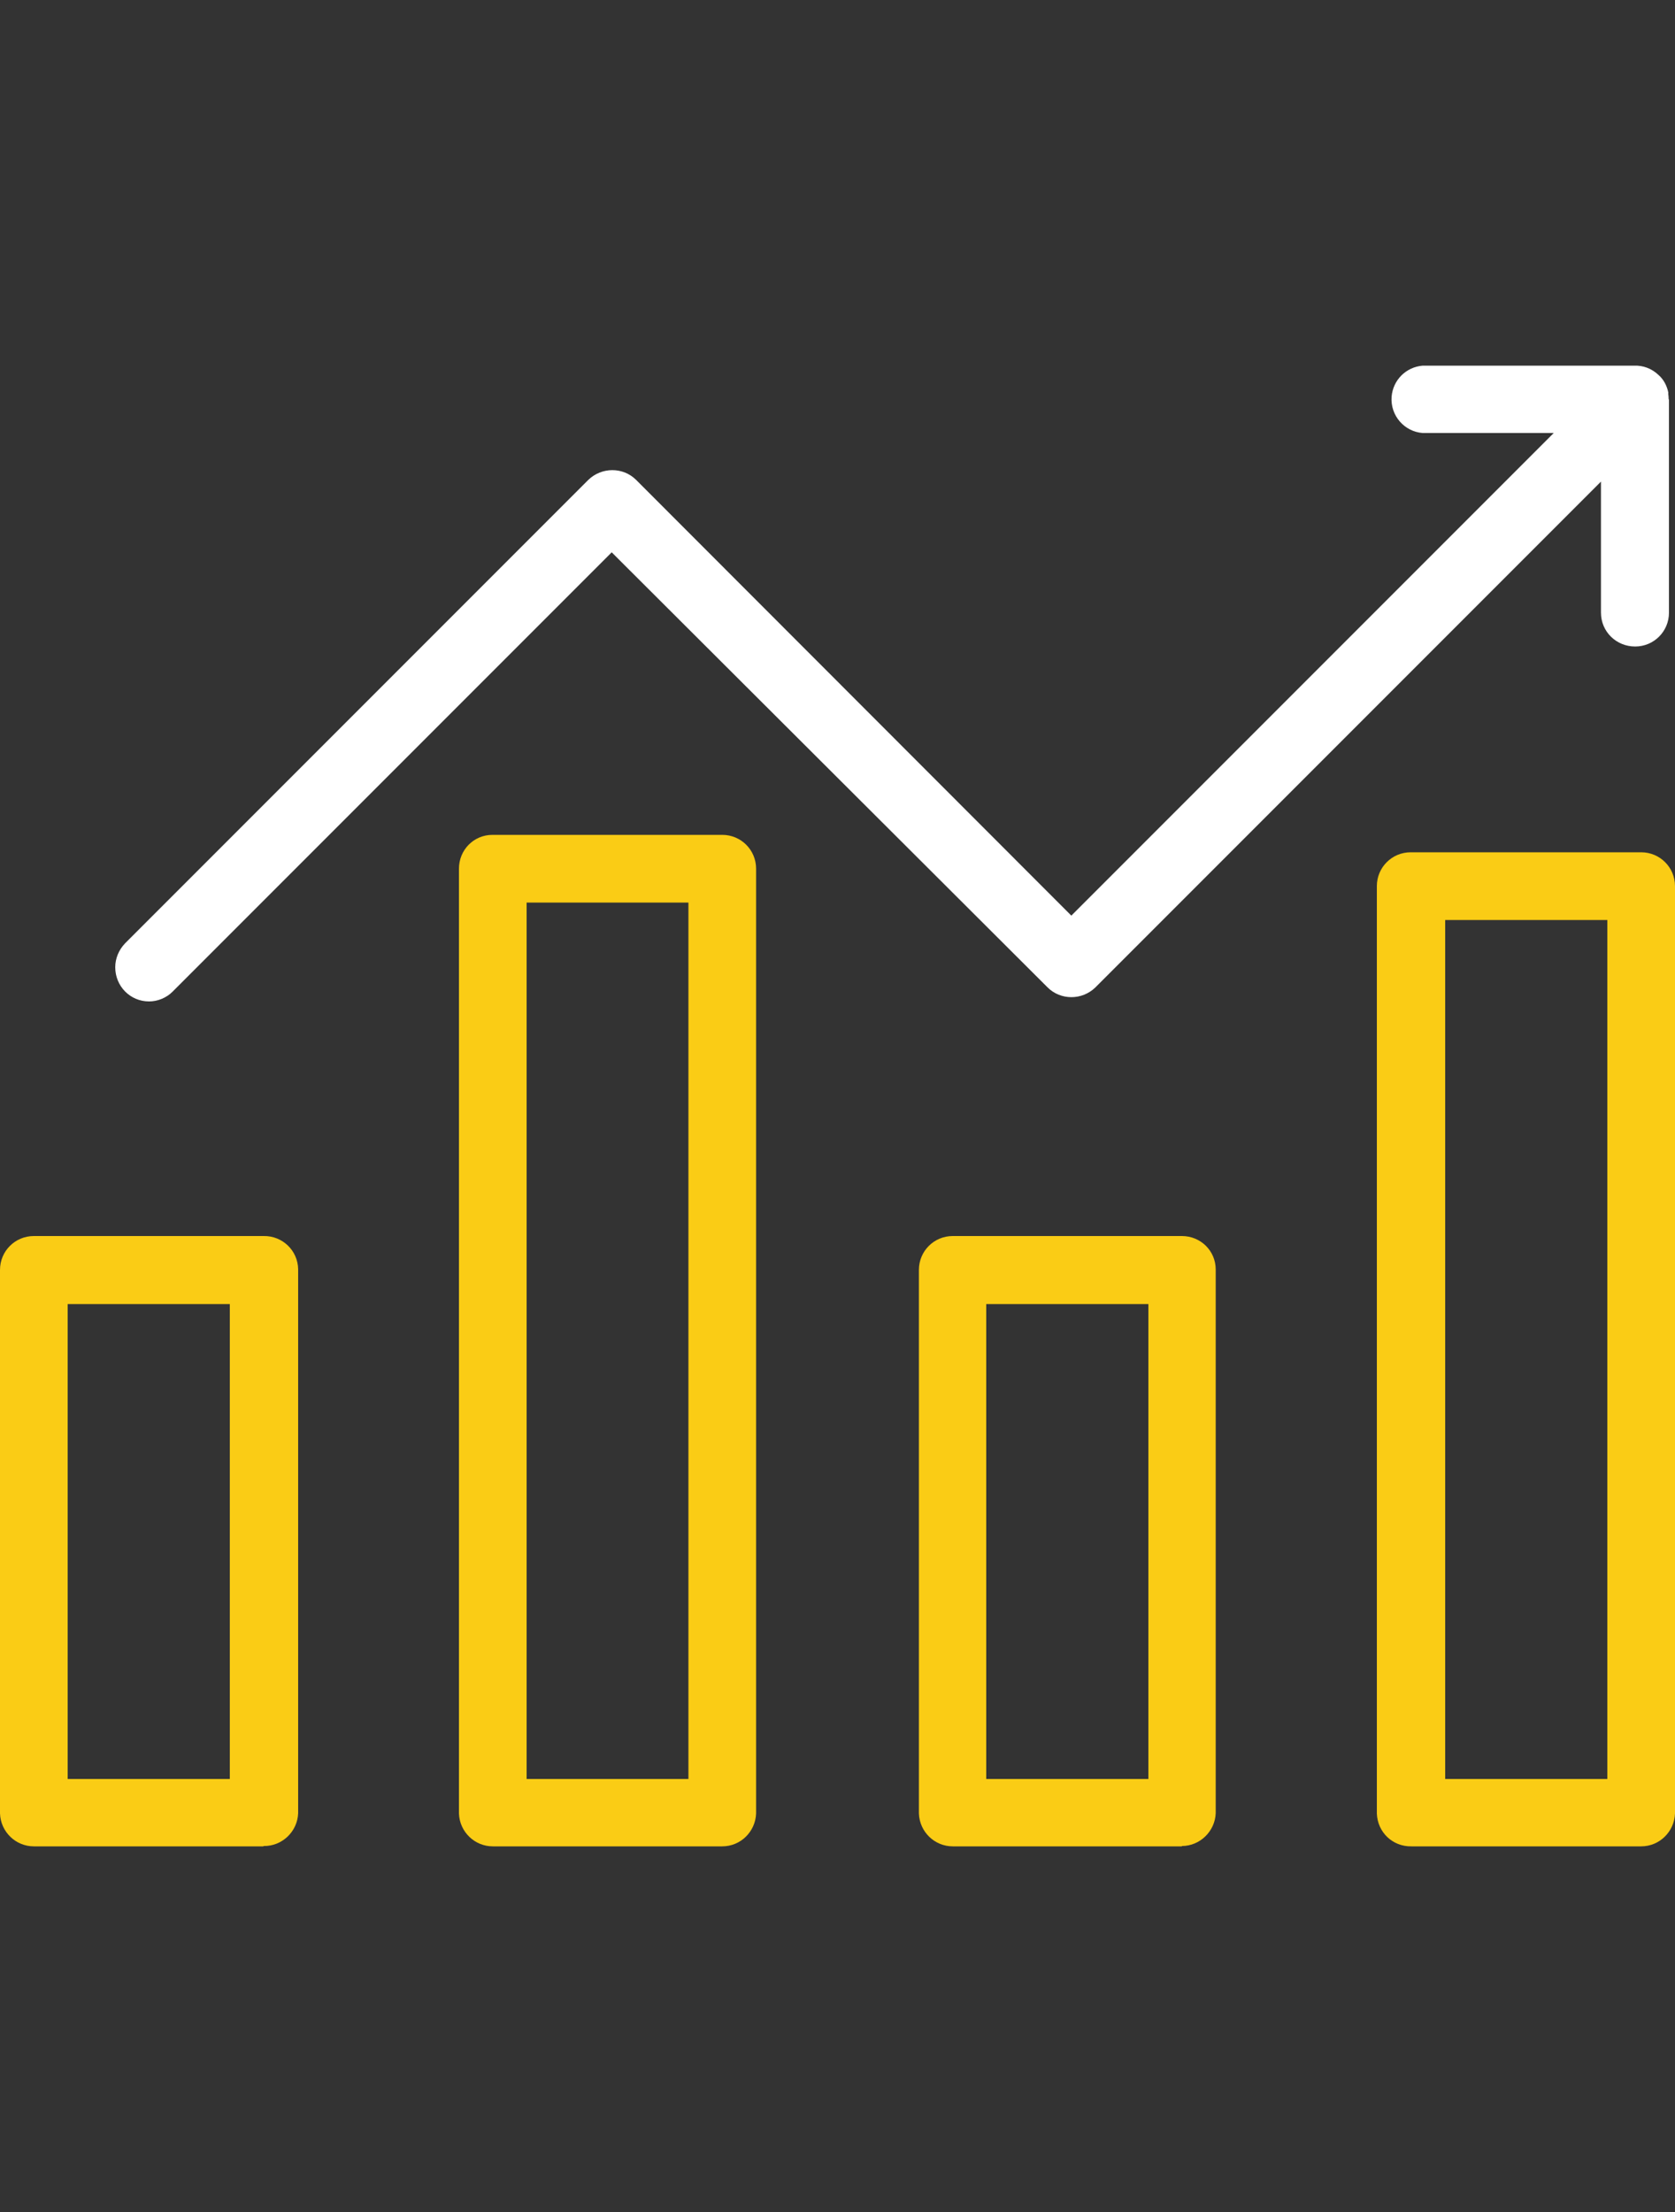
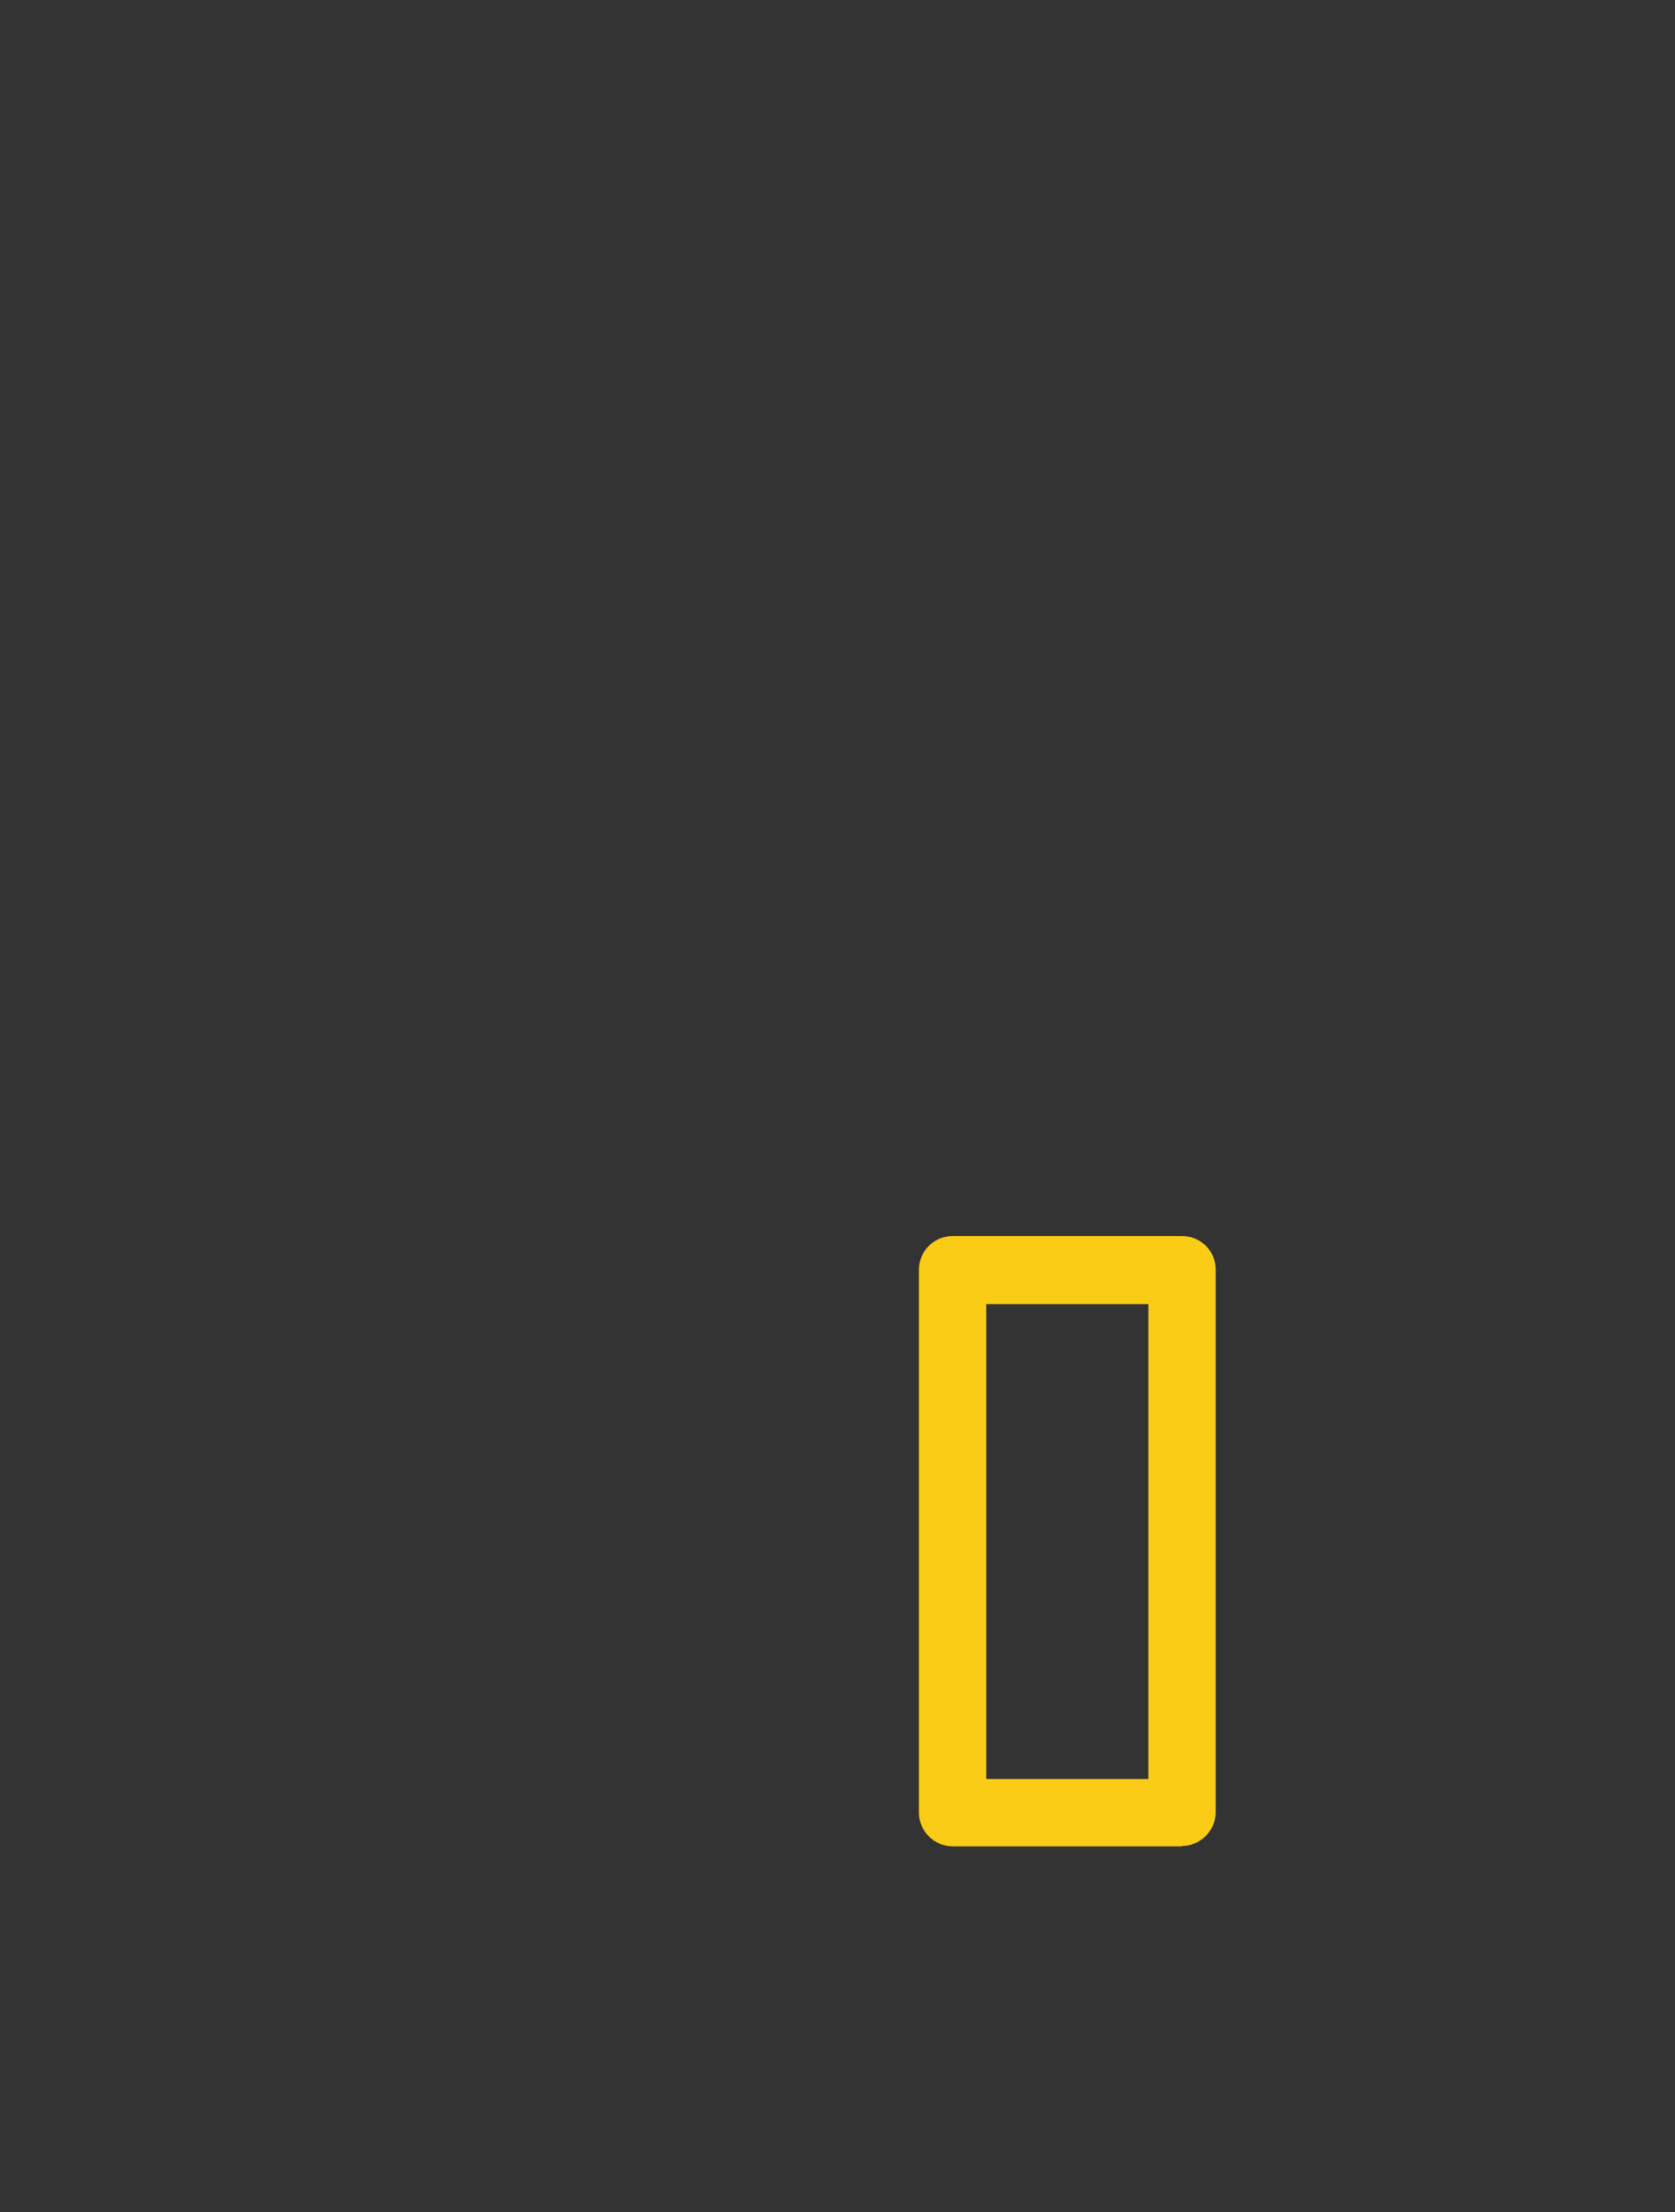
<svg xmlns="http://www.w3.org/2000/svg" id="Layer_2" viewBox="0 0 50 66">
  <rect x="0" y="0" width="50" height="66" fill="#333333" stroke="none" />
  <defs>
    <style>
      .cls-1 {
        fill: #fff;
      }

      .cls-2 {
        fill: #facc15;
      }

      .cls-3 {
        fill: none;
      }

      .cls-4 {
        clip-path: url(#clippath);
      }
    </style>
    <clipPath id="clippath">
      <rect class="cls-3" width="50" height="66" />
    </clipPath>
  </defs>
  <g id="Layer_2-2" data-name="Layer_2">
    <g class="cls-4">
      <g>
-         <path class="cls-2" d="M7.86,55.09H1.01c-.54,0-.99-.43-1.01-.98v-16.22c0-.56.45-1.01,1.01-1.01h6.86c.56-.01,1.02.43,1.03.99h0v16.23c-.02.55-.48.99-1.03.98ZM2.02,53.08h4.84v-14.17H2.02v14.17Z" />
-         <path class="cls-2" d="M21.57,55.09h-6.86c-.54,0-.99-.43-1.01-.98v-28.19c0-.56.44-1.01,1-1.01h6.86c.56,0,1.01.45,1.01,1.01h0v28.19c-.02.54-.46.98-1.01.98ZM15.72,53.08h4.83v-26.15h-4.83v26.15Z" />
        <path class="cls-2" d="M35.28,55.09h-6.84c-.54,0-.99-.43-1.01-.98v-16.22c0-.56.45-1.01,1.01-1.01h6.84c.56,0,1.01.44,1.01,1h0v16.22c-.02.54-.47.98-1.01.98ZM29.44,53.08h4.84v-14.17h-4.84v14.17Z" />
-         <path class="cls-2" d="M48.99,55.09h-6.86c-.56.01-1.01-.42-1.03-.98v-27.67c0-.56.45-1.01,1.01-1.01h6.88c.56,0,1.01.45,1.01,1.01v27.67c-.02.54-.46.98-1.01.98ZM43.14,53.08h4.84v-25.63h-4.84v25.63Z" />
-         <path class="cls-1" d="M49.81,11.91s0-.09-.01-.14c0-.02,0-.04,0-.06-.04-.19-.13-.38-.29-.52-.21-.2-.47-.29-.73-.28h-6.31c-.5.04-.89.43-.93.93-.04.56.38,1.04.93,1.08h3.91l-14.4,14.4-12.99-13c-.39-.39-1.03-.39-1.43,0L3.73,28.15c-.18.19-.29.44-.29.71,0,.56.44,1.02,1.01,1.02.26,0,.52-.11.7-.29l13.11-13.11,13.01,12.98c.39.39,1.03.39,1.43,0l15.09-15.09v3.91h0c0,.57.46,1.01,1.02,1.01h0c.56,0,1.01-.45,1.01-1.01v-6.36Z" />
      </g>
    </g>
  </g>
</svg>